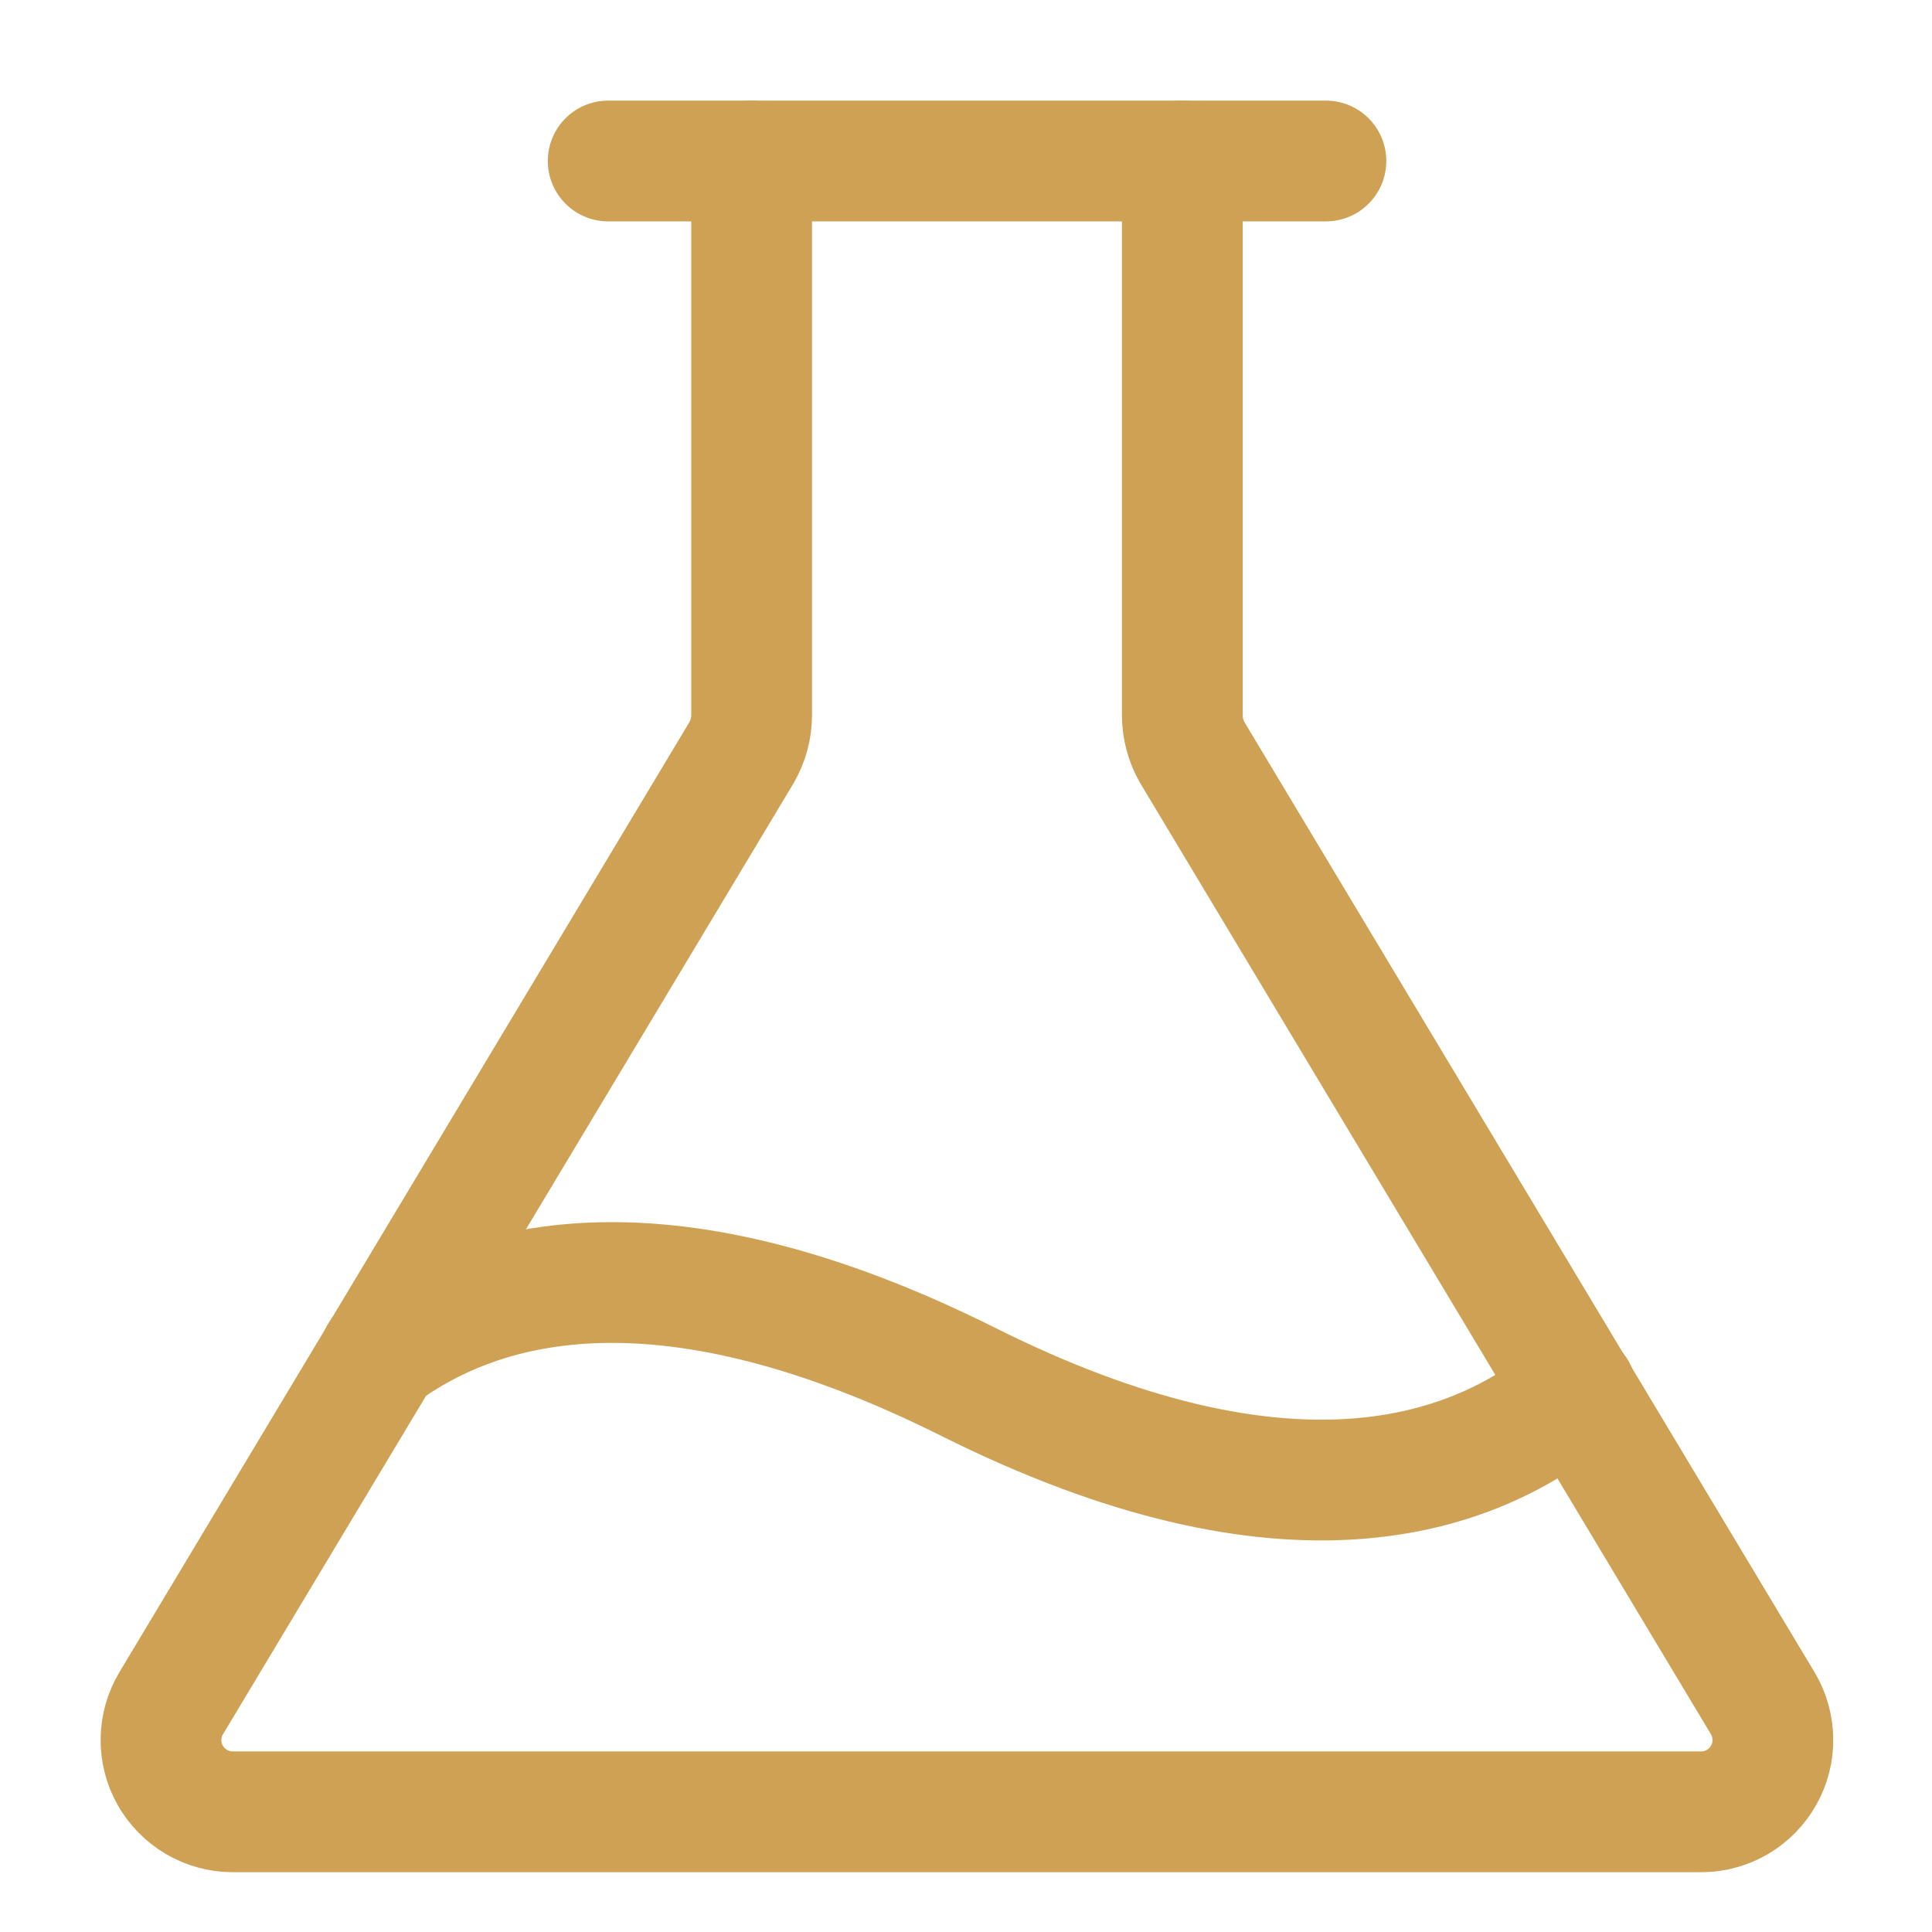
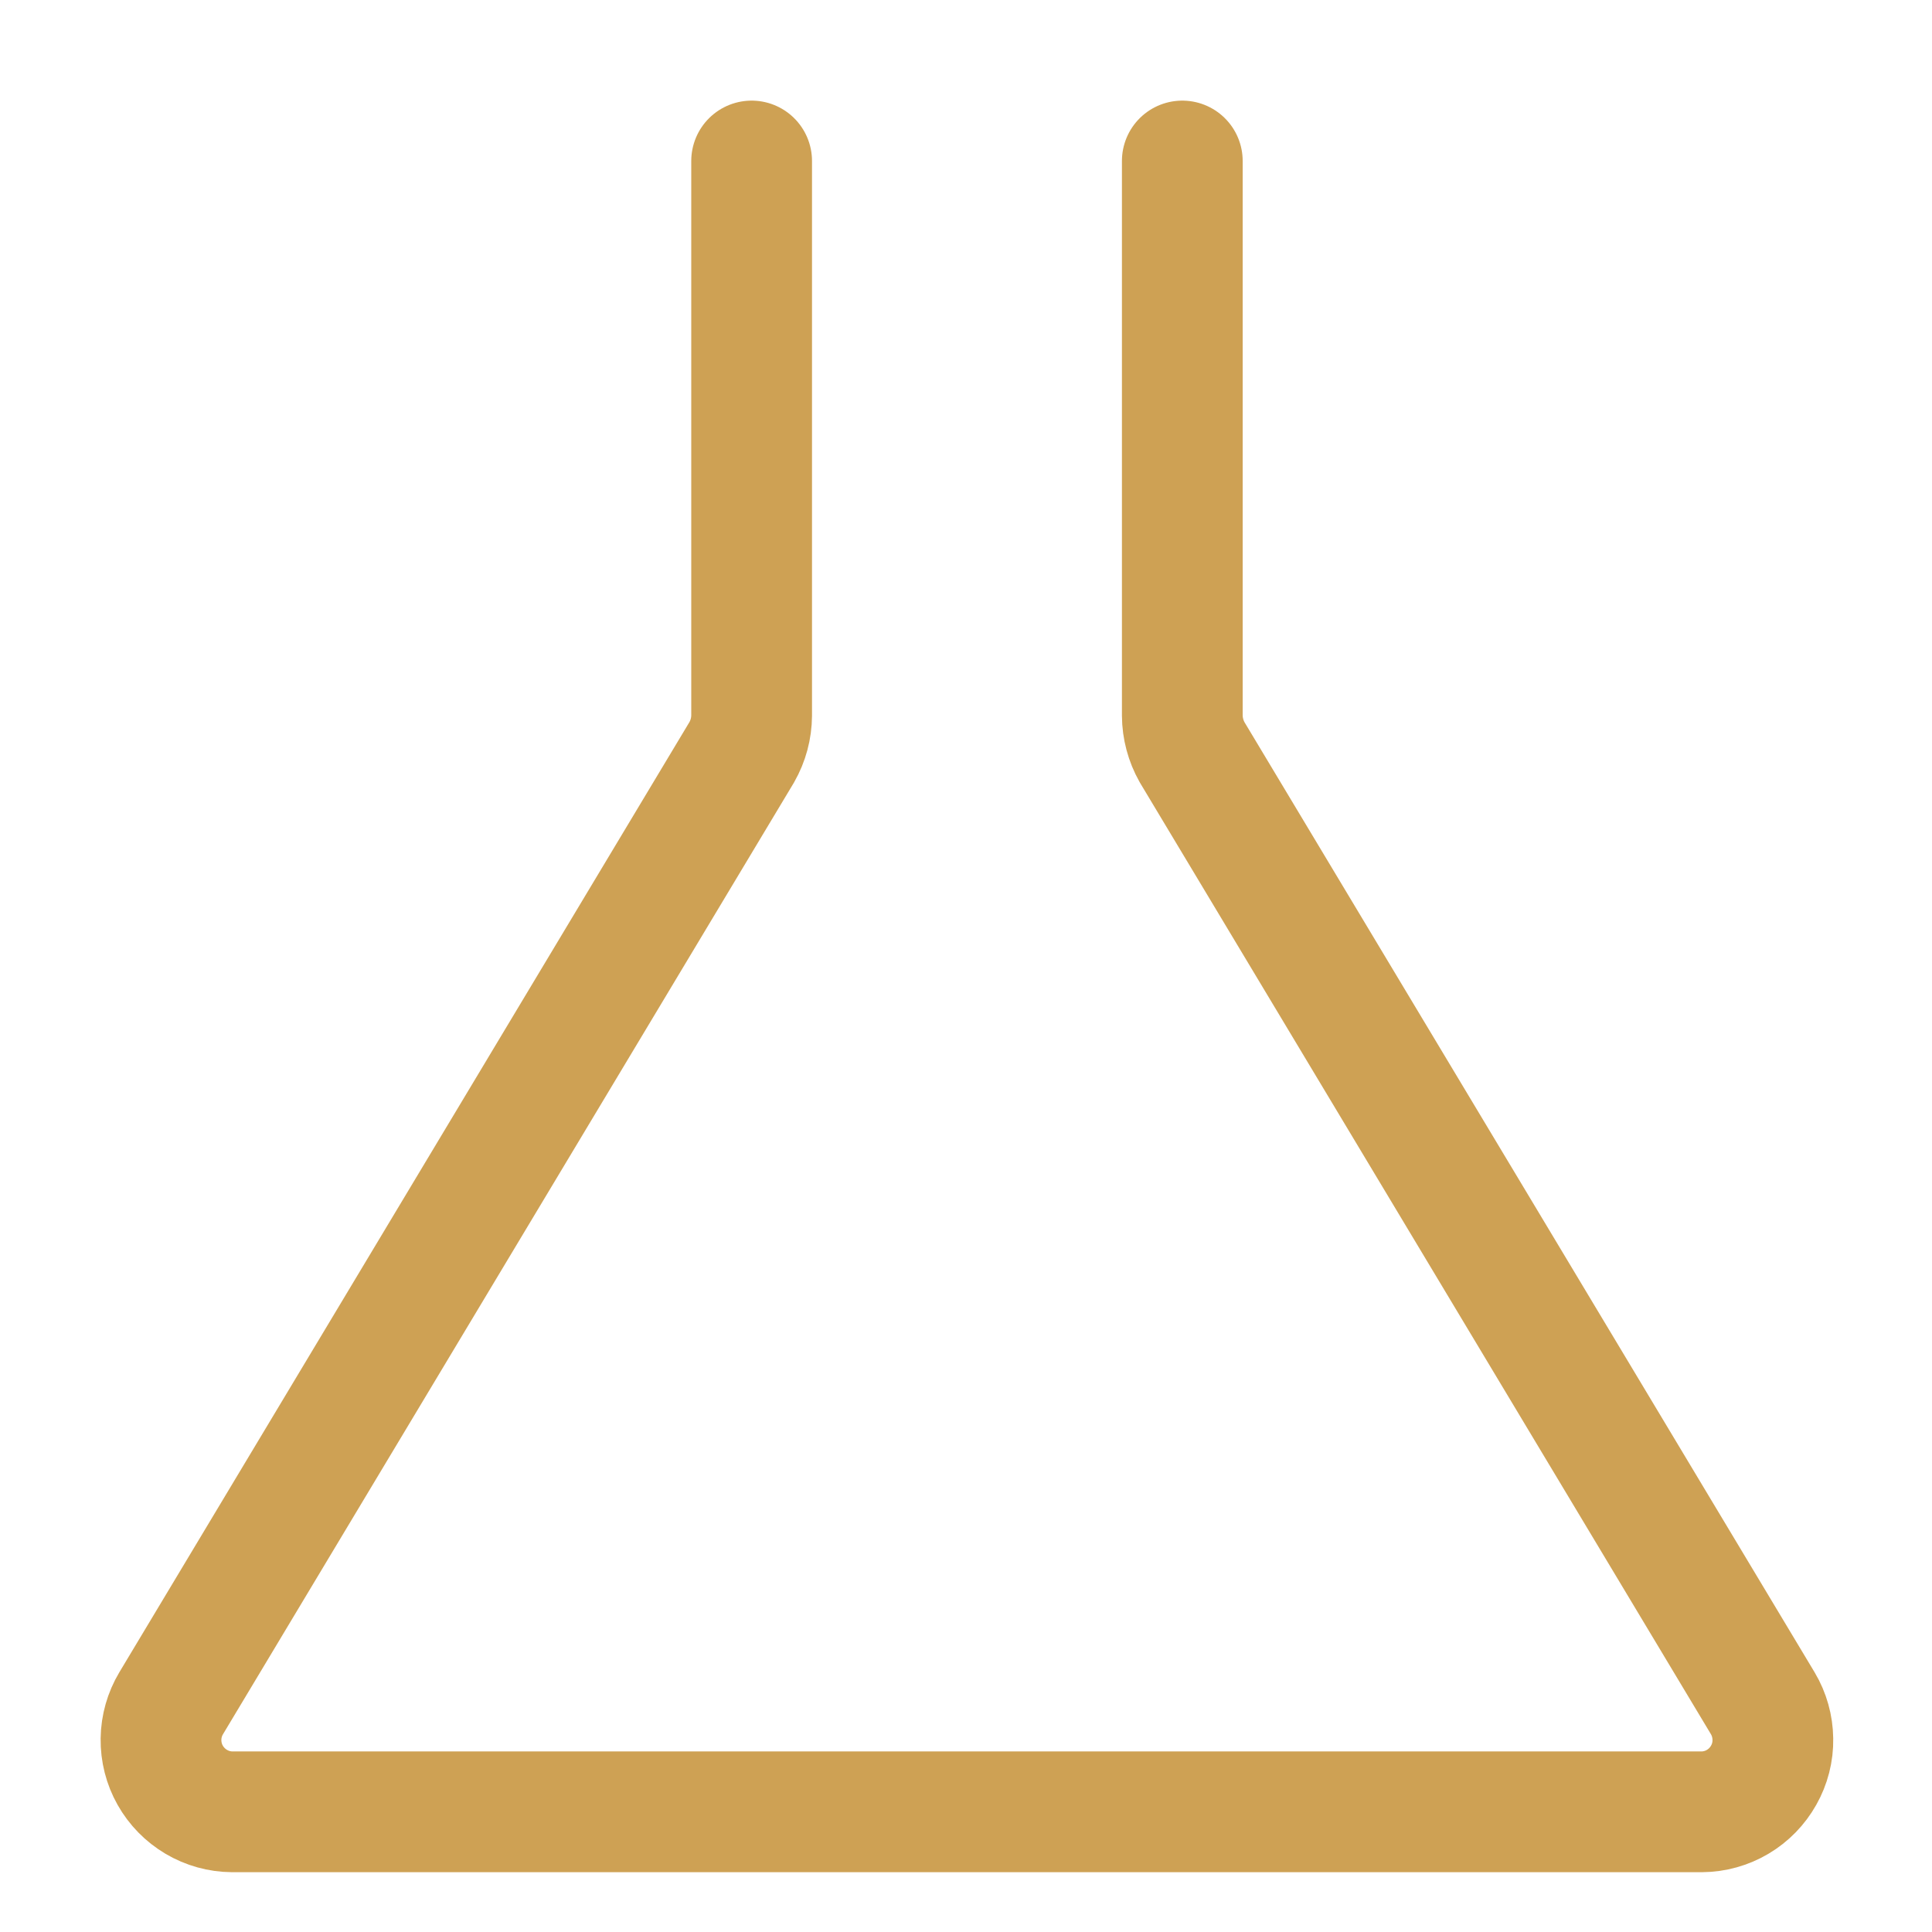
<svg xmlns="http://www.w3.org/2000/svg" width="24" height="24" viewBox="0 0 24 24" fill="none">
-   <path d="M4.723 16.823C6.038 15.854 8.3 15.308 12.012 17.158C15.99 19.153 18.309 18.361 19.579 17.28" stroke="#CEA154" stroke-width="1.5" stroke-linecap="round" stroke-linejoin="round" />
-   <path d="M7.555 2H16.471" stroke="#CEA154" stroke-width="1.5" stroke-linecap="round" stroke-linejoin="round" />
  <path d="M9.337 2V8.888C9.336 9.048 9.294 9.205 9.214 9.345L2.126 21.159C2.046 21.293 2.002 21.447 2 21.604C1.998 21.761 2.037 21.916 2.114 22.052C2.191 22.189 2.303 22.303 2.438 22.383C2.573 22.463 2.727 22.506 2.884 22.507H21.14C21.297 22.506 21.451 22.463 21.586 22.383C21.721 22.303 21.832 22.189 21.909 22.052C21.986 21.916 22.026 21.761 22.023 21.604C22.021 21.447 21.978 21.293 21.898 21.159L14.809 9.345C14.73 9.205 14.688 9.048 14.687 8.888V2" stroke="#CEA154" stroke-width="1.5" stroke-linecap="round" stroke-linejoin="round" />
</svg>